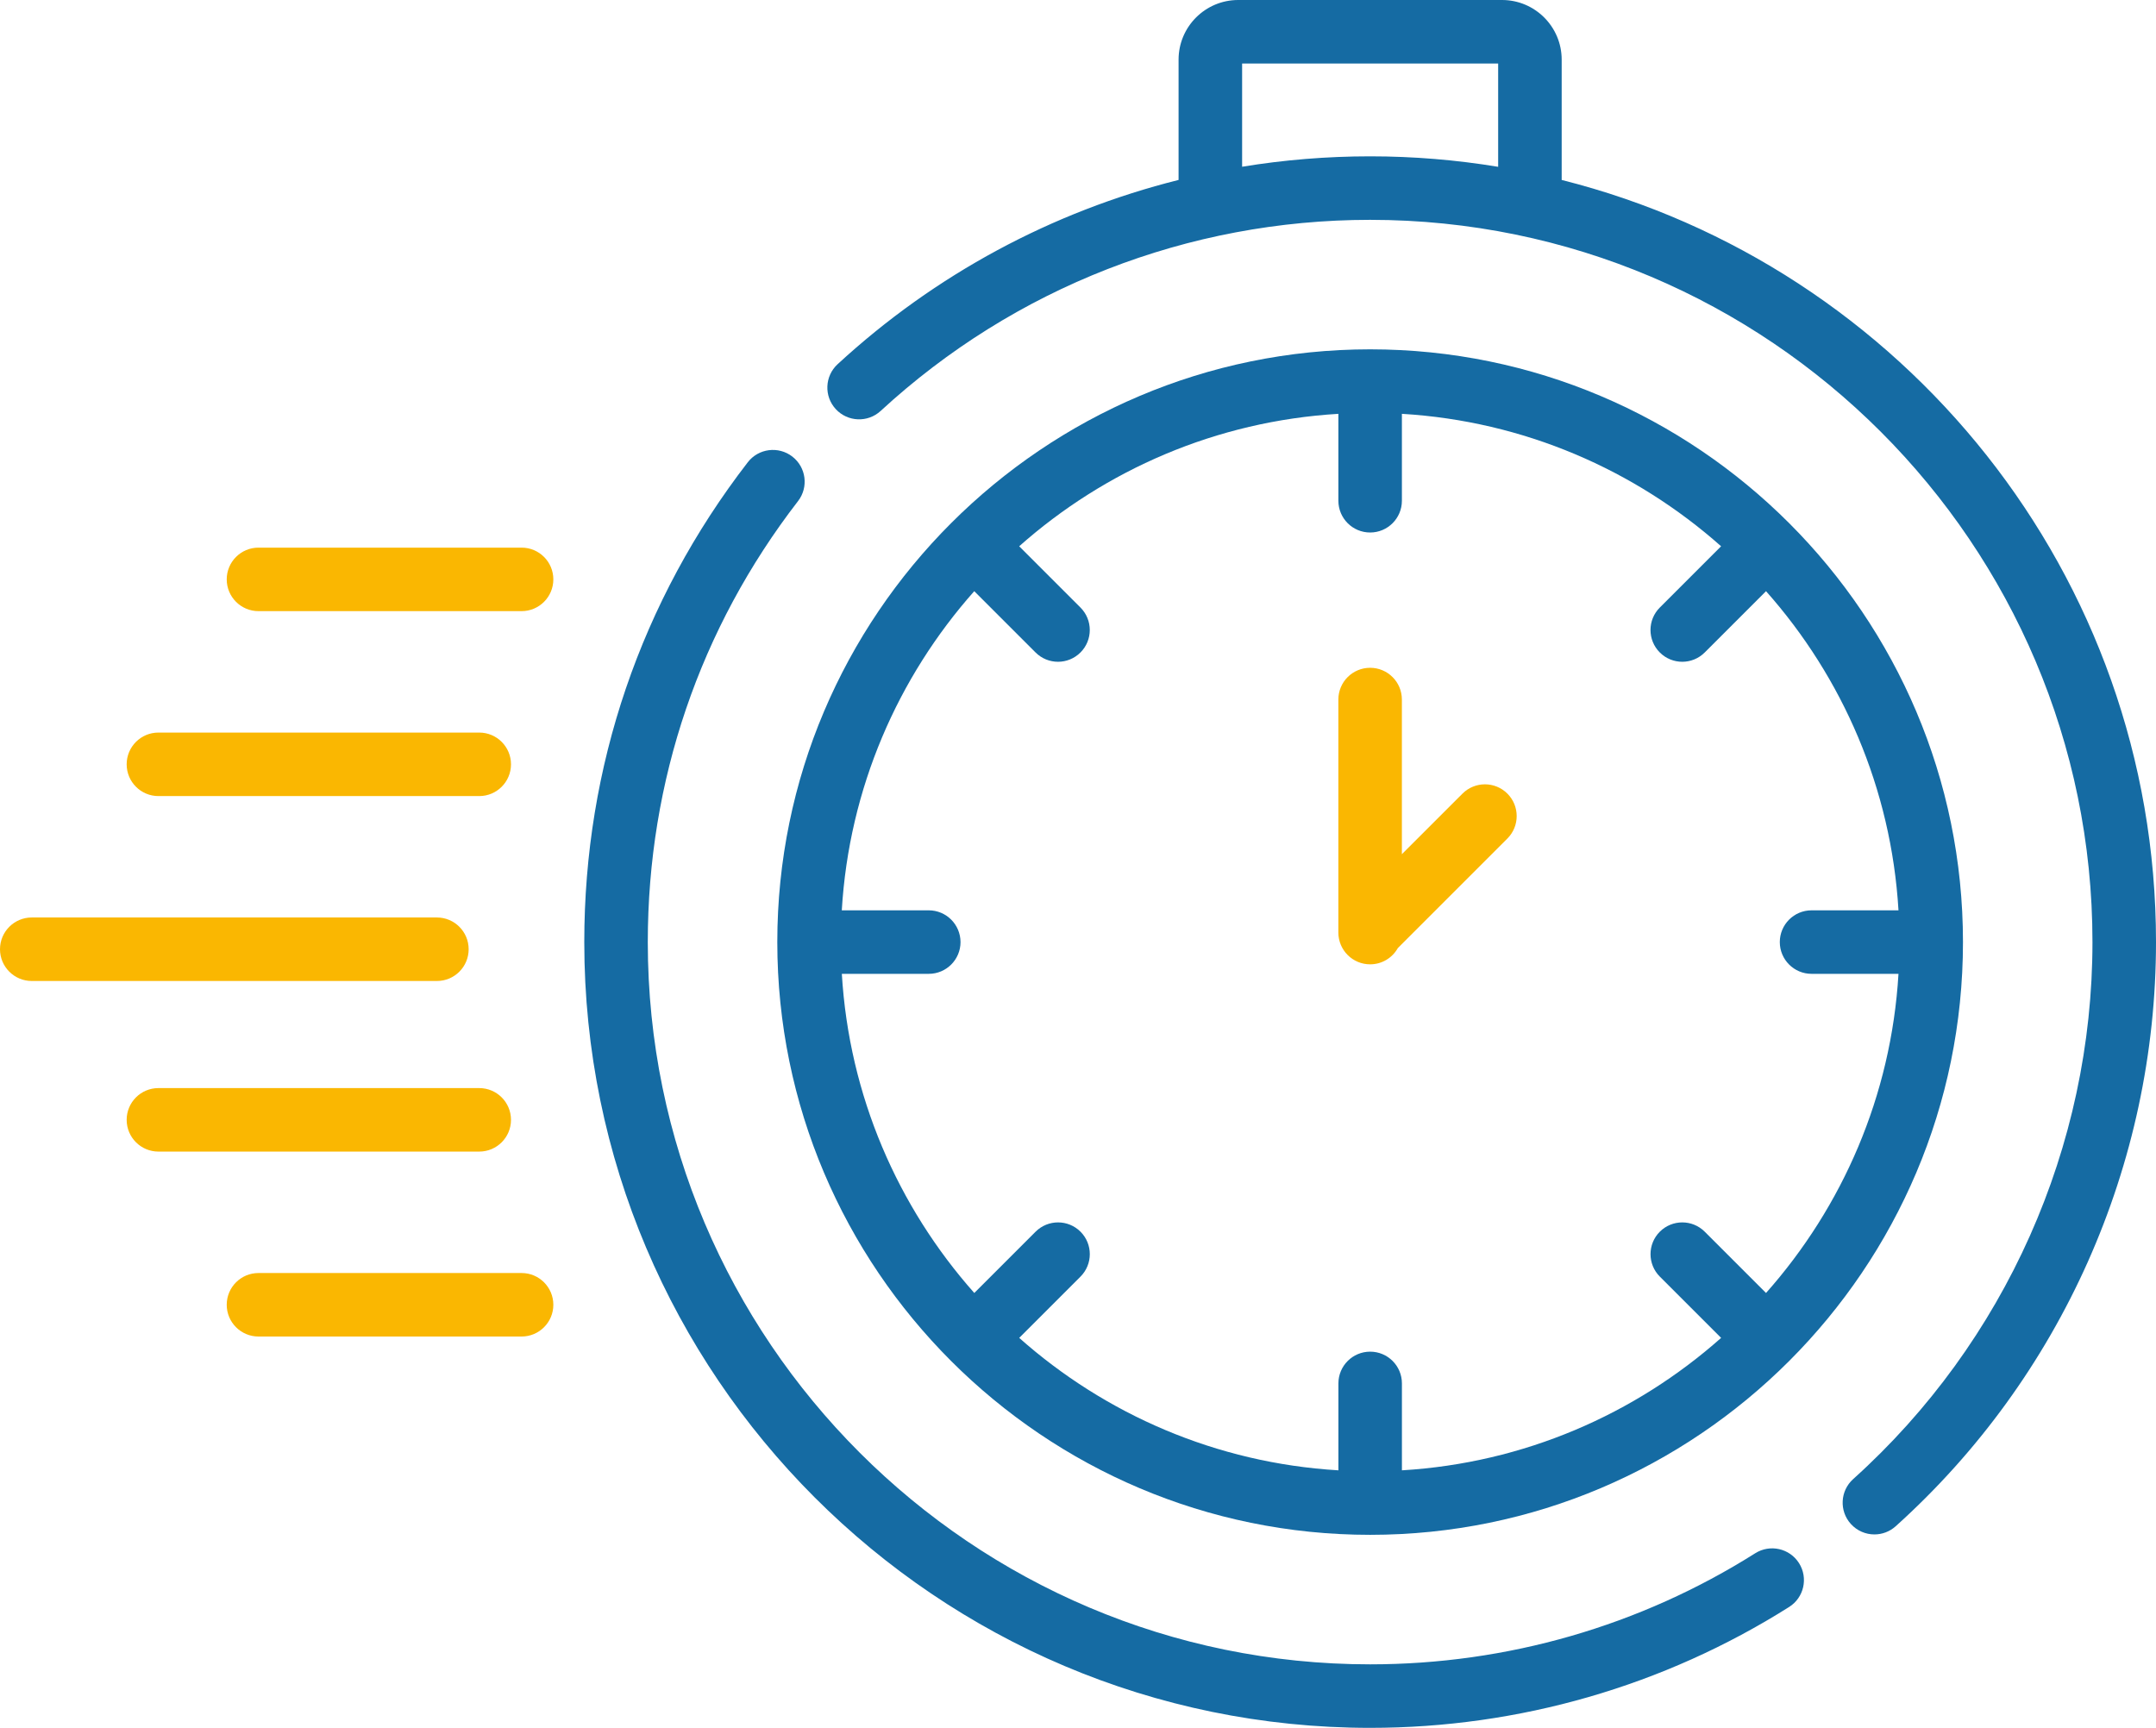
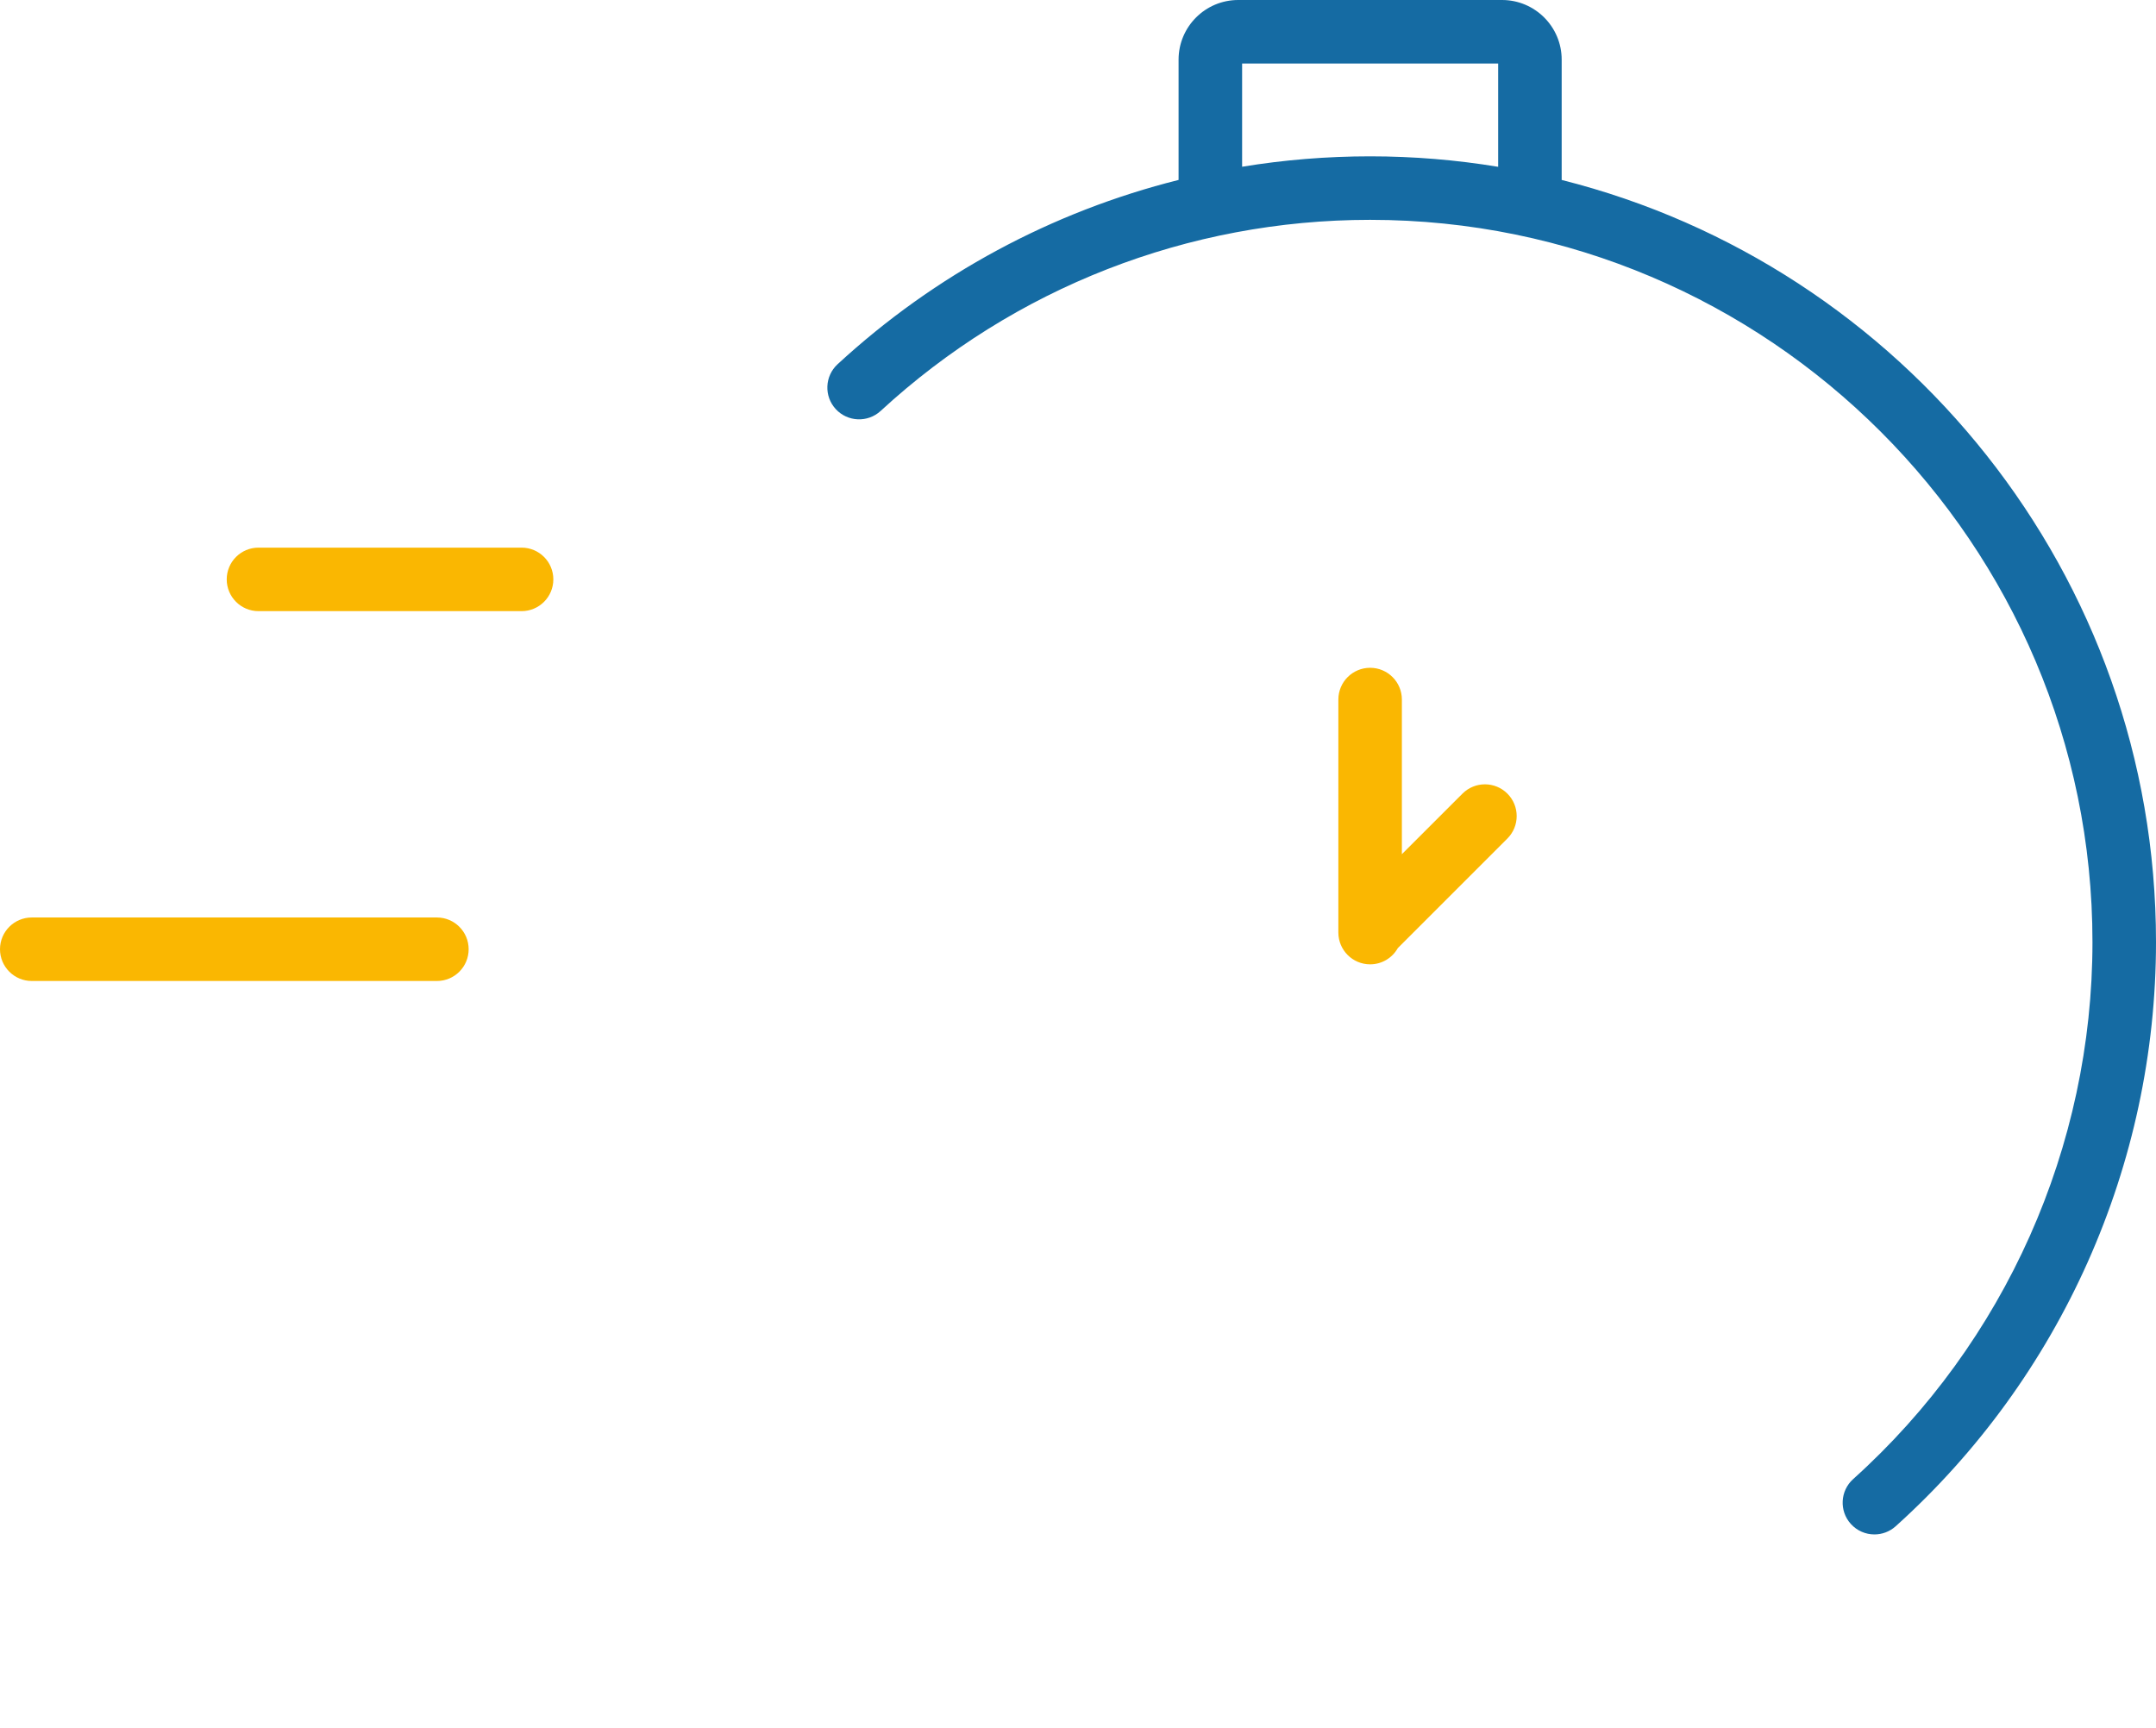
<svg xmlns="http://www.w3.org/2000/svg" version="1.1" id="Layer_1" x="0px" y="0px" viewBox="0 0 100 80.152" enable-background="new 0 0 100 80.152" xml:space="preserve">
  <g>
-     <path fill="#156BA3" d="M63.55,71.199c15.162,0,27.497-12.335,27.497-27.497S78.712,16.205,63.55,16.205   S36.053,28.54,36.053,43.702S48.388,71.199,63.55,71.199z M43.076,42.229h-4.032c0.337-5.662,2.601-10.813,6.144-14.805   l2.843,2.843c0.288,0.288,0.665,0.432,1.042,0.432c0.377,0,0.754-0.144,1.042-0.432c0.575-0.575,0.575-1.508,0-2.083l-2.843-2.843   c3.992-3.543,9.143-5.807,14.805-6.144v4.032c0,0.814,0.659,1.473,1.473,1.473s1.473-0.66,1.473-1.473v-4.032   c5.662,0.337,10.813,2.601,14.805,6.144l-2.843,2.843c-0.575,0.575-0.575,1.508,0,2.083c0.288,0.288,0.665,0.432,1.042,0.432   s0.754-0.144,1.042-0.432l2.843-2.843c3.543,3.992,5.807,9.143,6.144,14.805h-4.032c-0.814,0-1.473,0.66-1.473,1.473   s0.659,1.473,1.473,1.473h4.032c-0.337,5.662-2.601,10.813-6.144,14.805l-2.843-2.843c-0.575-0.575-1.508-0.575-2.083,0   c-0.575,0.575-0.575,1.508,0,2.083l2.843,2.843c-3.992,3.543-9.143,5.807-14.805,6.144v-4.032c0-0.814-0.659-1.473-1.473-1.473   s-1.473,0.66-1.473,1.473v4.032c-5.662-0.337-10.813-2.601-14.805-6.144l2.843-2.843c0.575-0.575,0.575-1.508,0-2.083   c-0.575-0.575-1.508-0.575-2.083,0l-2.843,2.843c-3.543-3.992-5.807-9.143-6.144-14.805h4.032c0.814,0,1.473-0.66,1.473-1.473   C44.549,42.888,43.89,42.229,43.076,42.229L43.076,42.229z" />
-     <path fill="#156BA3" d="M81.411,72.054c-5.339,3.371-11.515,5.153-17.861,5.153c-18.474,0-33.504-15.03-33.504-33.504   c0-7.479,2.41-14.554,6.969-20.458c0.497-0.644,0.378-1.569-0.266-2.066c-0.644-0.497-1.569-0.378-2.066,0.266   c-4.961,6.425-7.583,14.121-7.583,22.258c0,20.099,16.352,36.45,36.45,36.45c6.903,0,13.624-1.939,19.434-5.608   c0.688-0.434,0.893-1.344,0.459-2.032C83.008,71.825,82.099,71.62,81.411,72.054L81.411,72.054z" />
    <path fill="#156BA3" d="M72.434,8.348V2.765C72.434,1.24,71.193,0,69.669,0H57.43c-1.525,0-2.765,1.24-2.765,2.765v5.582   c-5.858,1.468-11.293,4.379-15.816,8.549c-0.598,0.552-0.636,1.483-0.085,2.082c0.552,0.598,1.483,0.636,2.082,0.085   c6.201-5.716,14.264-8.865,22.703-8.865c18.474,0,33.504,15.03,33.504,33.504c0,9.483-4.045,18.563-11.099,24.911   c-0.605,0.544-0.654,1.476-0.109,2.08c0.291,0.323,0.692,0.487,1.095,0.487c0.351,0,0.704-0.125,0.985-0.378   C95.599,63.896,100,54.018,100,43.702C100,26.667,88.253,12.325,72.434,8.348L72.434,8.348z M57.612,7.735V2.946h11.876v4.792   c-1.933-0.318-3.916-0.486-5.938-0.486C61.545,7.252,59.56,7.415,57.612,7.735z" />
    <path fill="#FAB701" d="M63.55,44.734c0.553,0,1.033-0.305,1.285-0.755l5.081-5.081c0.575-0.575,0.575-1.508,0-2.083   c-0.575-0.575-1.508-0.575-2.083,0l-2.811,2.81v-7.174c0-0.814-0.659-1.473-1.473-1.473s-1.473,0.66-1.473,1.473V43.26   C62.077,44.074,62.736,44.734,63.55,44.734L63.55,44.734z" />
    <path fill="#FAB701" d="M21.737,44.034c0-0.814-0.66-1.473-1.473-1.473H1.473C0.66,42.561,0,43.221,0,44.034   s0.66,1.473,1.473,1.473h18.791C21.078,45.508,21.737,44.848,21.737,44.034z" />
-     <path fill="#FAB701" d="M7.348,36.929h14.88c0.814,0,1.473-0.66,1.473-1.473c0-0.814-0.66-1.473-1.473-1.473H7.348   c-0.814,0-1.473,0.66-1.473,1.473C5.875,36.269,6.535,36.929,7.348,36.929z" />
    <path fill="#FAB701" d="M24.192,25.404H11.989c-0.814,0-1.473,0.66-1.473,1.473s0.66,1.473,1.473,1.473h12.203   c0.814,0,1.473-0.66,1.473-1.473C25.665,26.063,25.006,25.404,24.192,25.404z" />
-     <path fill="#FAB701" d="M23.701,51.948c0-0.814-0.66-1.473-1.473-1.473H7.348c-0.814,0-1.473,0.66-1.473,1.473   c0,0.814,0.66,1.473,1.473,1.473h14.88C23.042,53.421,23.701,52.762,23.701,51.948z" />
-     <path fill="#FAB701" d="M24.192,59.054H11.989c-0.814,0-1.473,0.66-1.473,1.473S11.176,62,11.989,62h12.203   c0.814,0,1.473-0.66,1.473-1.473S25.006,59.054,24.192,59.054z" />
  </g>
</svg>